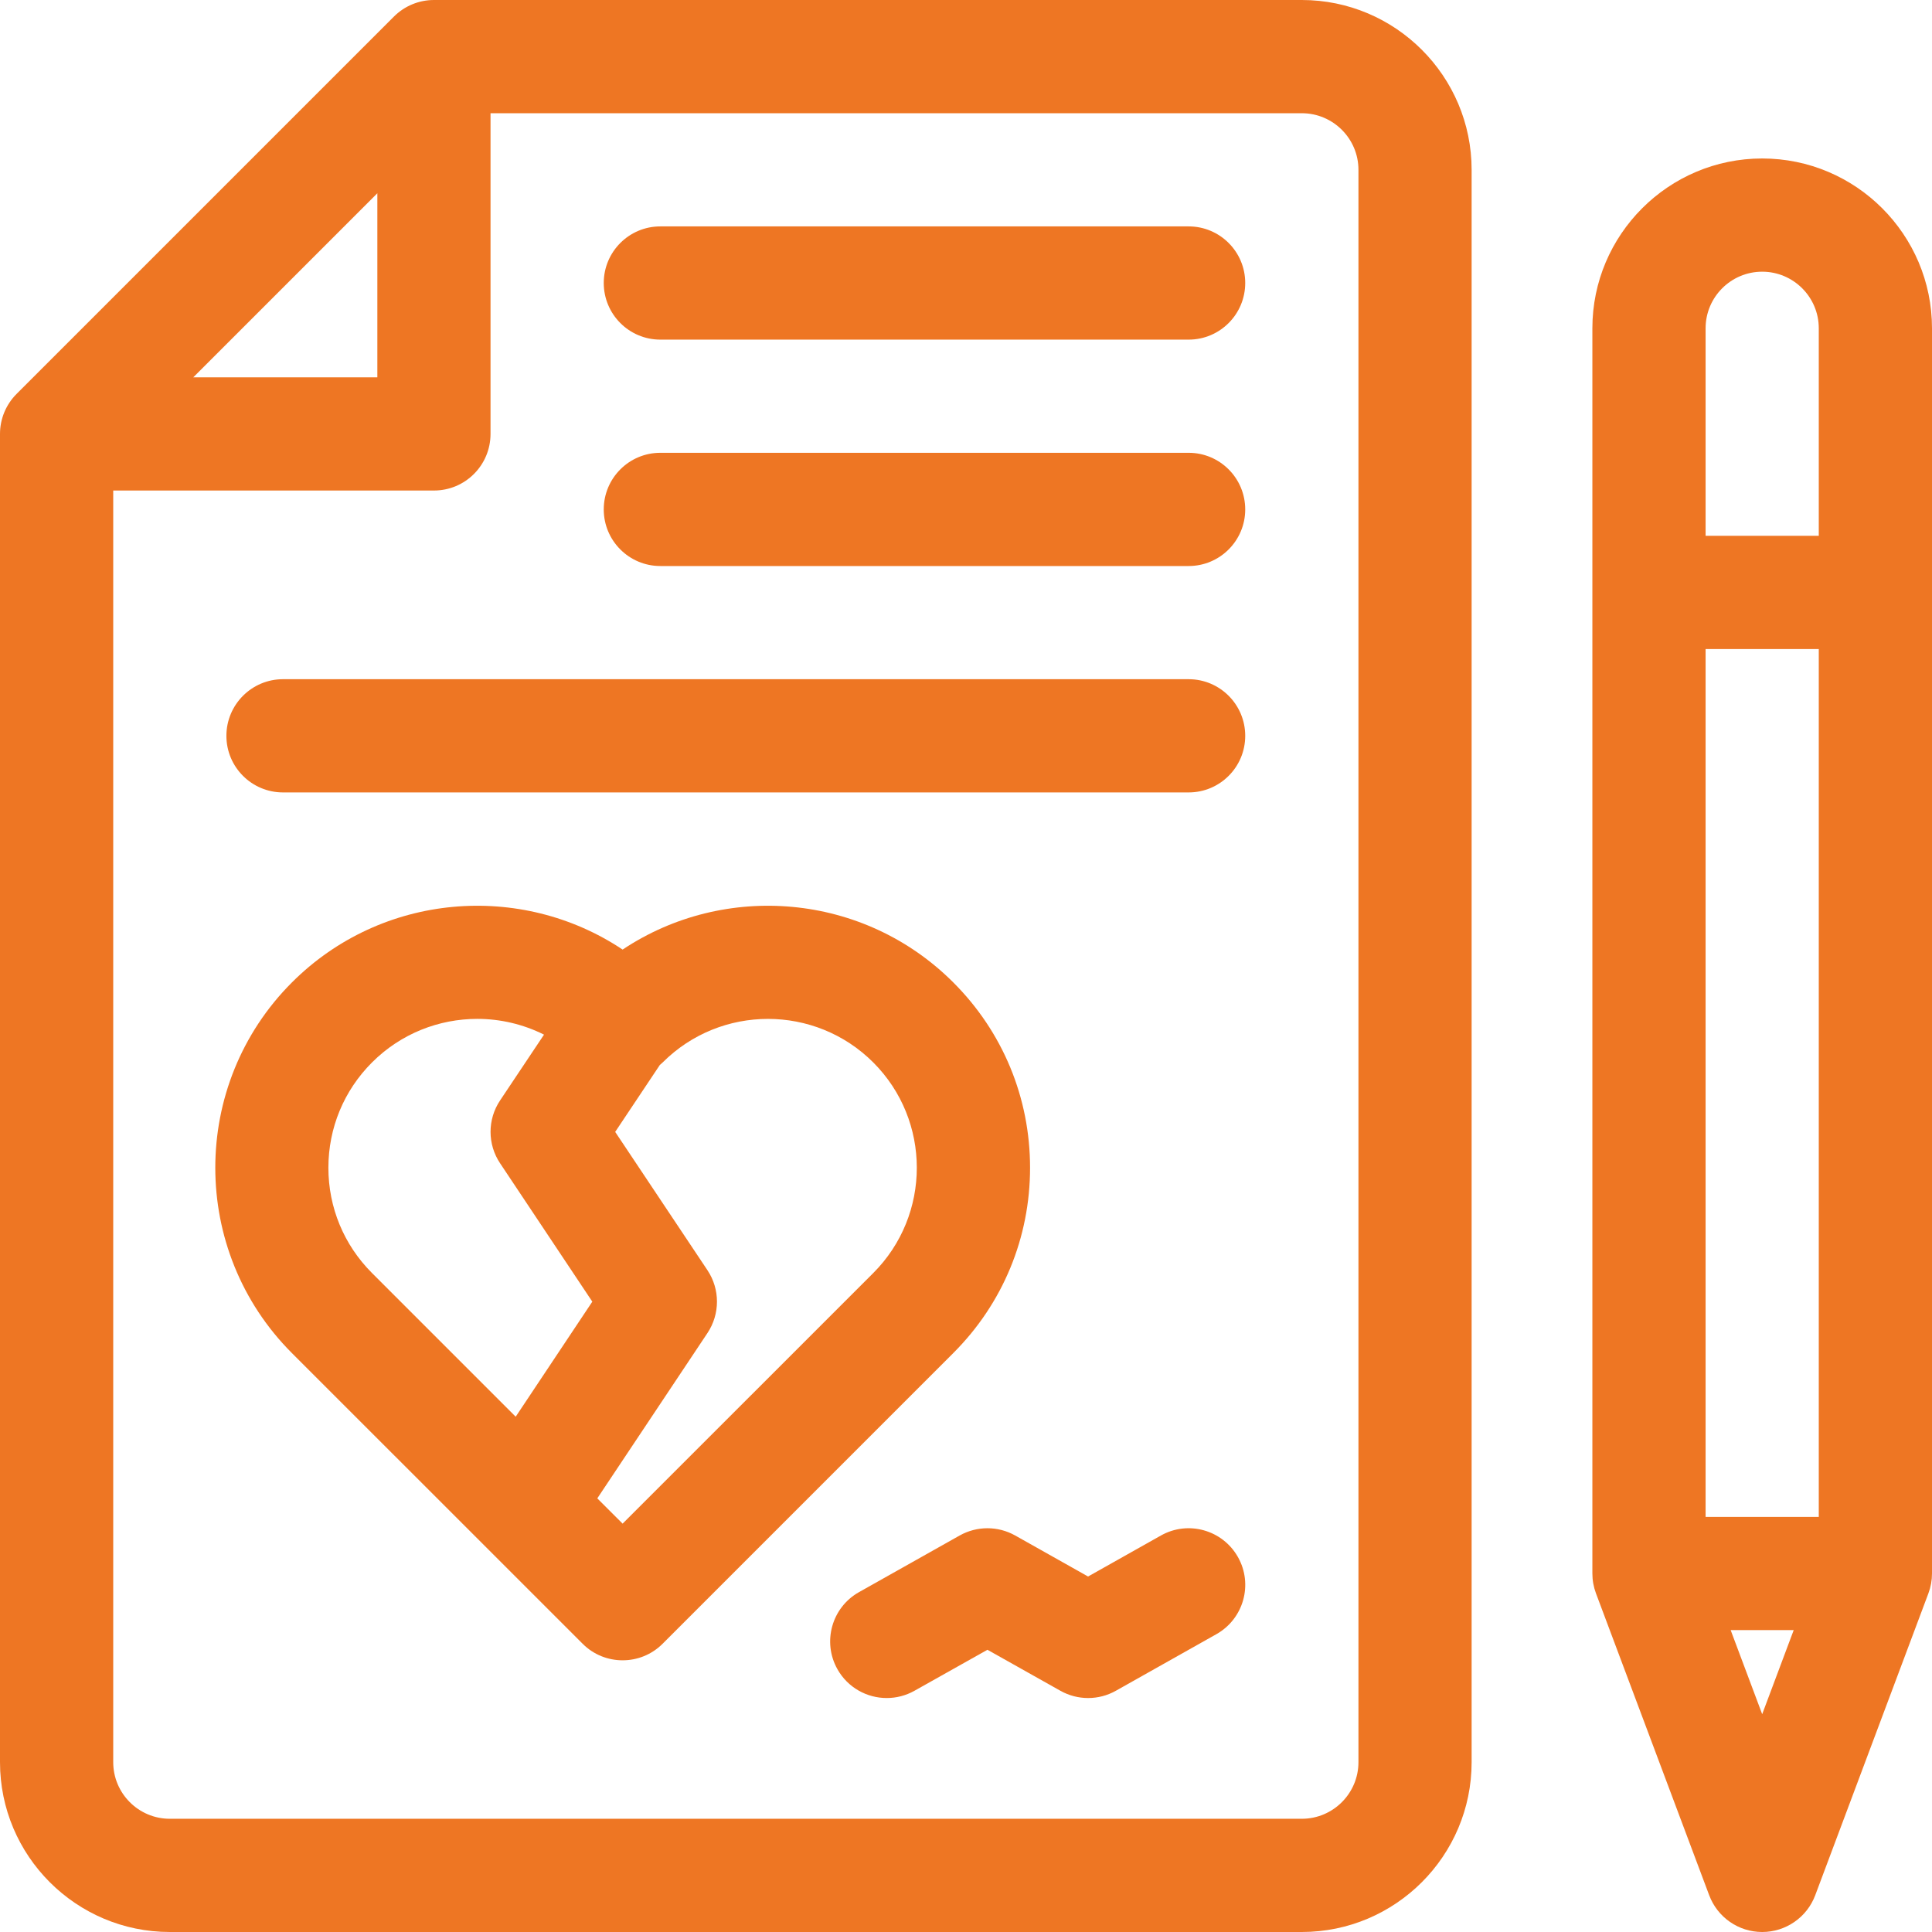
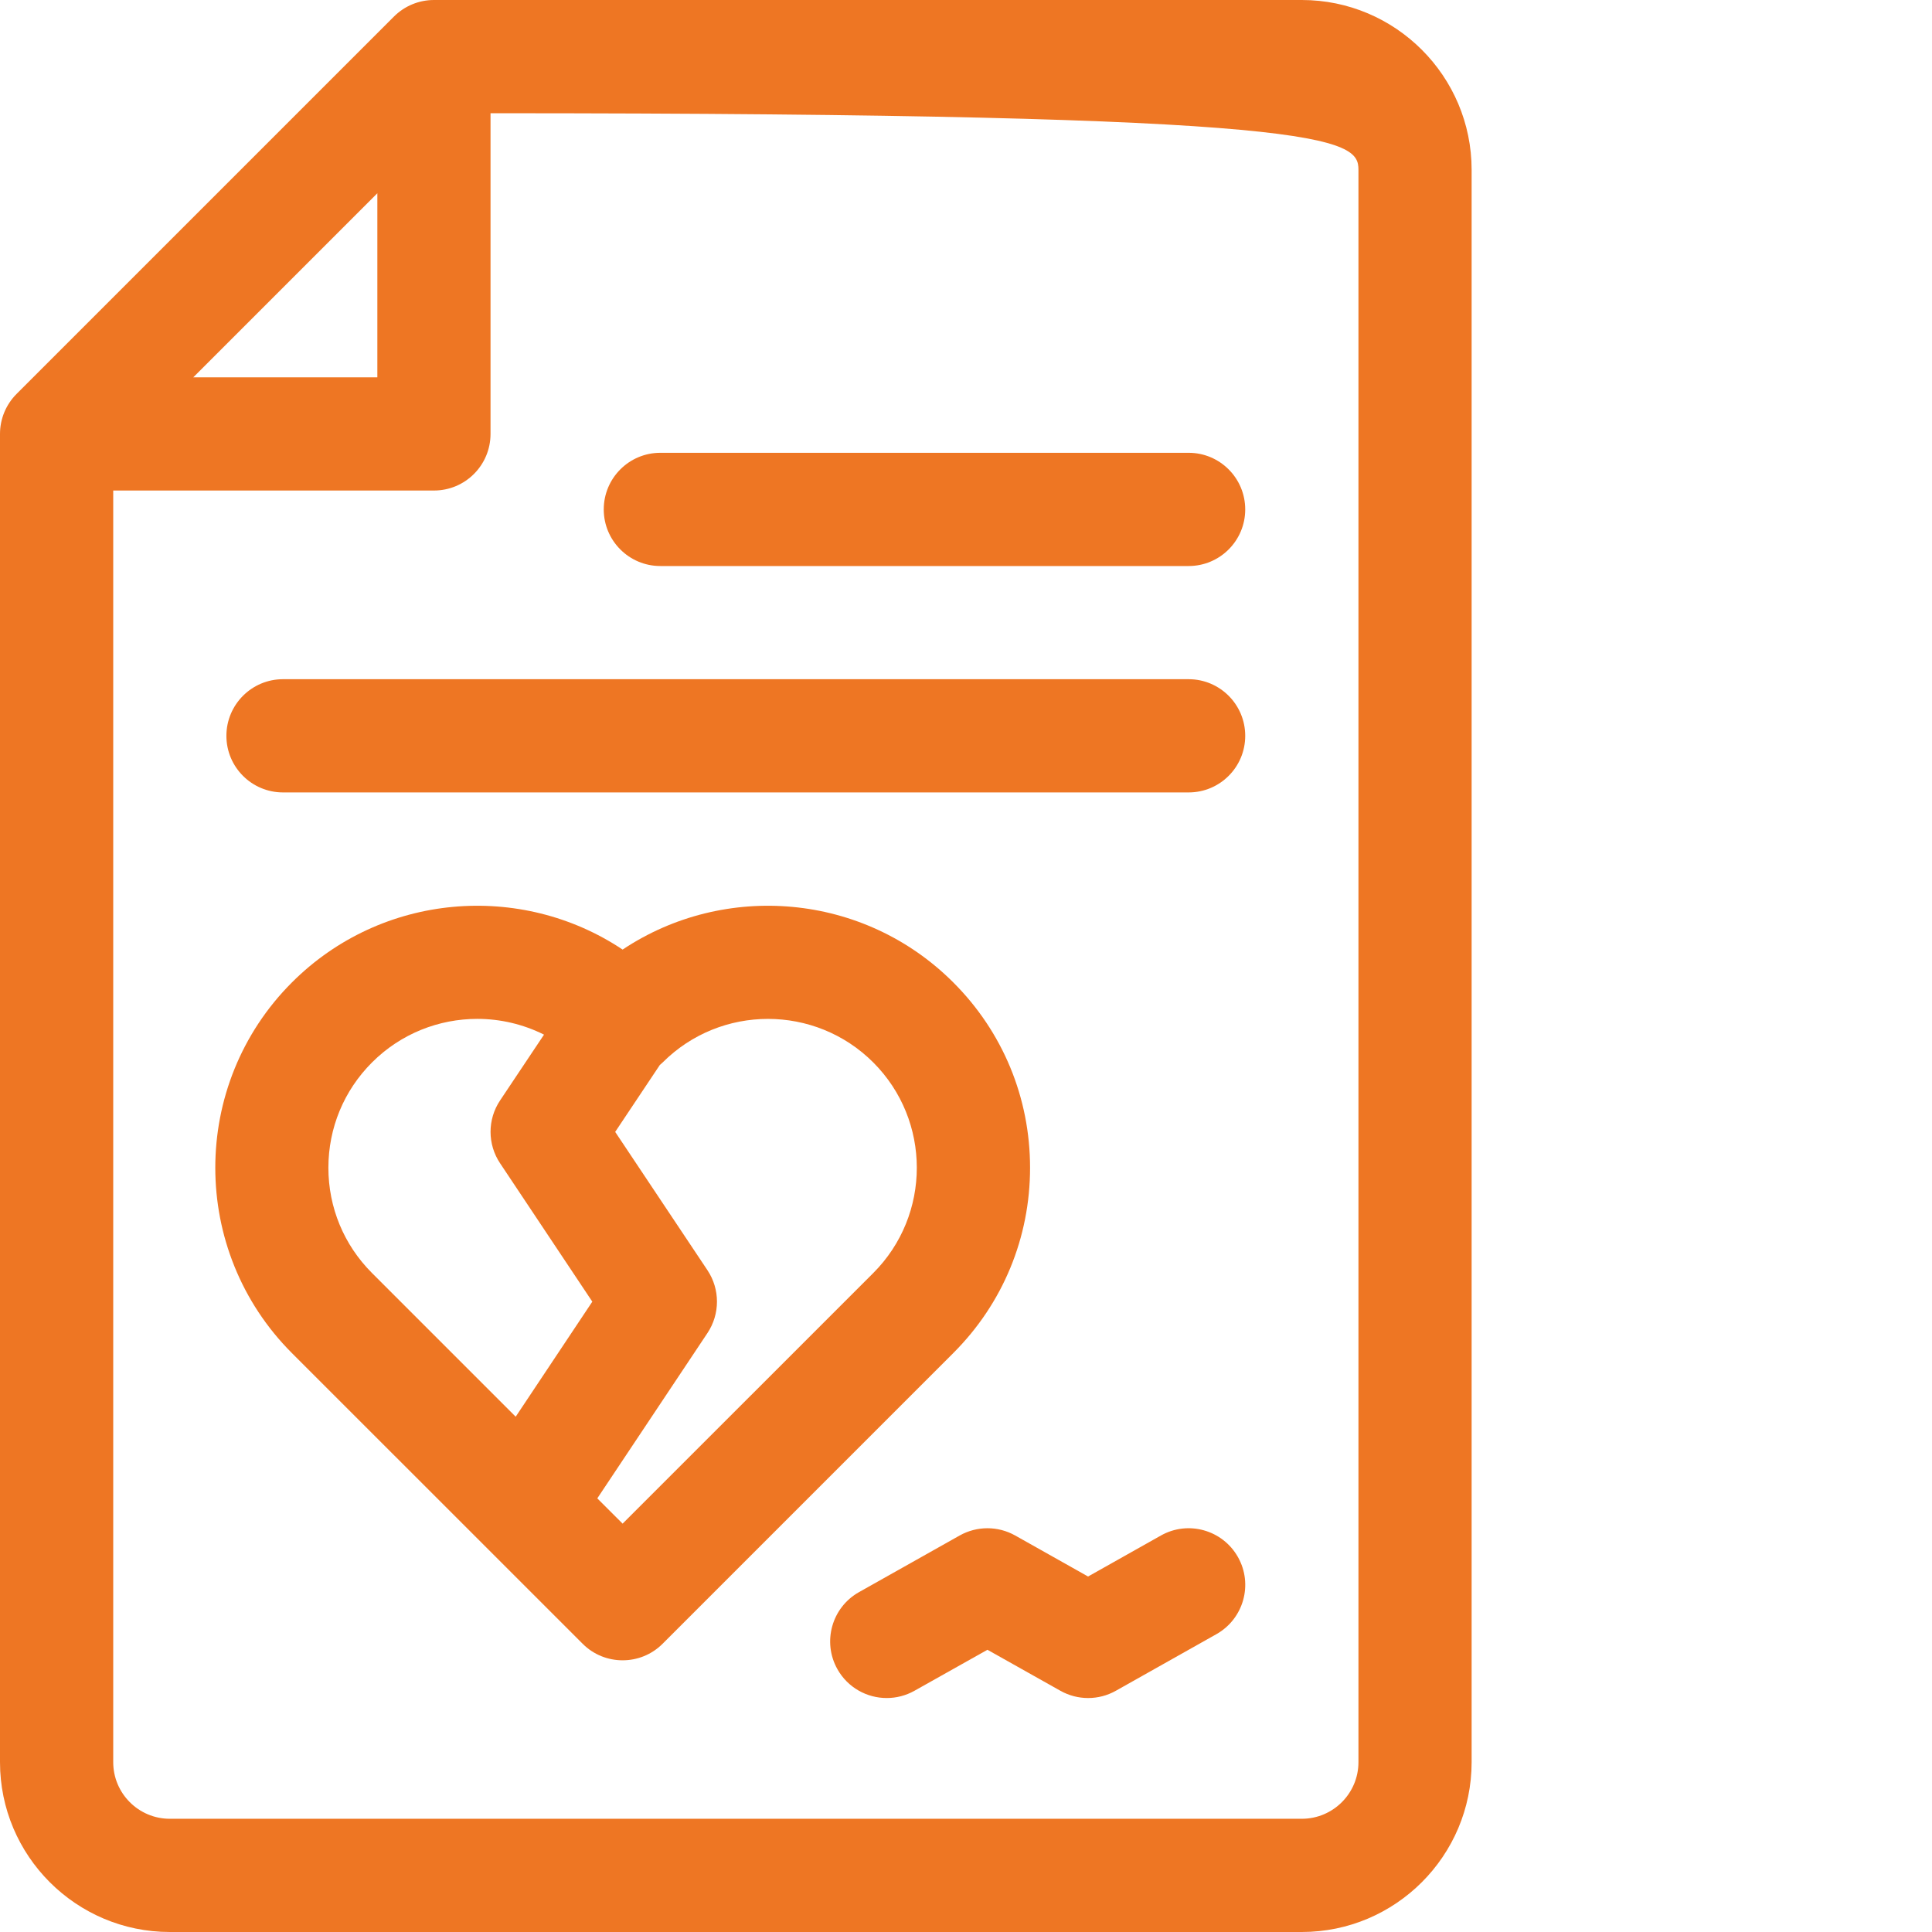
<svg xmlns="http://www.w3.org/2000/svg" width="38" height="38" viewBox="0 0 38 38" fill="none">
-   <path d="M25.605 0H8.535C8.24 0 7.957 0.117 7.748 0.326L0.326 7.748C0.117 7.957 0 8.24 0 8.535V34.66C0 36.502 1.498 38 3.34 38H25.605C27.447 38 28.945 36.502 28.945 34.66V3.34C28.945 1.498 27.447 0 25.605 0ZM7.422 3.801V7.422H3.801L7.422 3.801ZM26.719 34.66C26.719 35.274 26.219 35.773 25.605 35.773H3.34C2.726 35.773 2.227 35.274 2.227 34.66V9.648H8.535C9.15 9.648 9.648 9.15 9.648 8.535V2.227H25.605C26.219 2.227 26.719 2.726 26.719 3.34V34.66Z" fill="#EE7623" />
-   <path d="M12.988 6.68H23.379C23.994 6.68 24.492 6.181 24.492 5.566C24.492 4.952 23.994 4.453 23.379 4.453H12.988C12.373 4.453 11.875 4.952 11.875 5.566C11.875 6.181 12.373 6.68 12.988 6.68Z" fill="#EE7623" />
+   <path d="M25.605 0H8.535C8.24 0 7.957 0.117 7.748 0.326L0.326 7.748C0.117 7.957 0 8.24 0 8.535V34.66C0 36.502 1.498 38 3.34 38H25.605C27.447 38 28.945 36.502 28.945 34.66V3.34C28.945 1.498 27.447 0 25.605 0ZM7.422 3.801V7.422H3.801L7.422 3.801ZM26.719 34.66C26.719 35.274 26.219 35.773 25.605 35.773H3.34C2.726 35.773 2.227 35.274 2.227 34.66V9.648H8.535C9.15 9.648 9.648 9.15 9.648 8.535V2.227C26.219 2.227 26.719 2.726 26.719 3.34V34.66Z" fill="#EE7623" />
  <path d="M12.988 11.133H23.379C23.994 11.133 24.492 10.634 24.492 10.02C24.492 9.405 23.994 8.906 23.379 8.906H12.988C12.373 8.906 11.875 9.405 11.875 10.02C11.875 10.634 12.373 11.133 12.988 11.133Z" fill="#EE7623" />
  <path d="M22.833 30.202L21.401 31.008L19.967 30.201C19.628 30.011 19.215 30.011 18.876 30.201L16.896 31.315C16.36 31.616 16.17 32.295 16.471 32.831C16.675 33.194 17.053 33.399 17.442 33.398C17.627 33.398 17.814 33.352 17.987 33.255L19.422 32.449L20.856 33.255C21.195 33.446 21.609 33.446 21.948 33.255L23.925 32.142C24.461 31.84 24.651 31.161 24.349 30.626C24.047 30.09 23.368 29.9 22.833 30.202Z" fill="#EE7623" />
  <path d="M5.566 15.586H23.379C23.994 15.586 24.492 15.088 24.492 14.473C24.492 13.858 23.994 13.359 23.379 13.359H5.566C4.952 13.359 4.453 13.858 4.453 14.473C4.453 15.088 4.952 15.586 5.566 15.586Z" fill="#EE7623" />
  <path d="M20.26 22.968C20.26 21.591 19.724 20.296 18.75 19.323C16.985 17.558 14.248 17.342 12.246 18.677C10.244 17.342 7.507 17.558 5.742 19.323C3.732 21.333 3.732 24.603 5.742 26.614L11.459 32.33C11.676 32.548 11.961 32.656 12.246 32.656C12.531 32.656 12.816 32.548 13.033 32.33L18.75 26.613C19.724 25.64 20.26 24.345 20.26 22.968V22.968ZM10.143 27.865L7.317 25.039C6.764 24.486 6.459 23.75 6.459 22.968C6.459 22.186 6.764 21.45 7.317 20.897C7.888 20.326 8.638 20.04 9.388 20.04C9.838 20.04 10.288 20.144 10.7 20.35L9.836 21.644C9.586 22.018 9.586 22.506 9.836 22.88L11.65 25.602L10.143 27.865ZM17.176 25.039L12.246 29.968L11.748 29.471L13.915 26.219C14.164 25.845 14.164 25.358 13.915 24.984L12.1 22.263L12.978 20.947C12.997 20.931 13.016 20.915 13.034 20.897C14.176 19.755 16.034 19.755 17.176 20.897C18.318 22.039 18.318 23.897 17.176 25.039Z" fill="#EE7623" />
-   <path d="M34.66 3.117C32.819 3.117 31.32 4.615 31.32 6.457V30.949C31.32 31.083 31.344 31.215 31.391 31.34L33.618 37.278C33.781 37.712 34.196 38 34.66 38C35.124 38 35.54 37.712 35.703 37.278L37.929 31.34C37.976 31.215 38 31.083 38 30.949V6.457C38 4.615 36.502 3.117 34.66 3.117ZM34.66 33.716L34.04 32.062H35.28L34.66 33.716ZM35.773 29.836H33.547V12.766H35.773V29.836ZM35.773 10.539H33.547V6.457C33.547 5.843 34.046 5.344 34.66 5.344C35.274 5.344 35.773 5.843 35.773 6.457V10.539Z" fill="#EE7623" />
</svg>